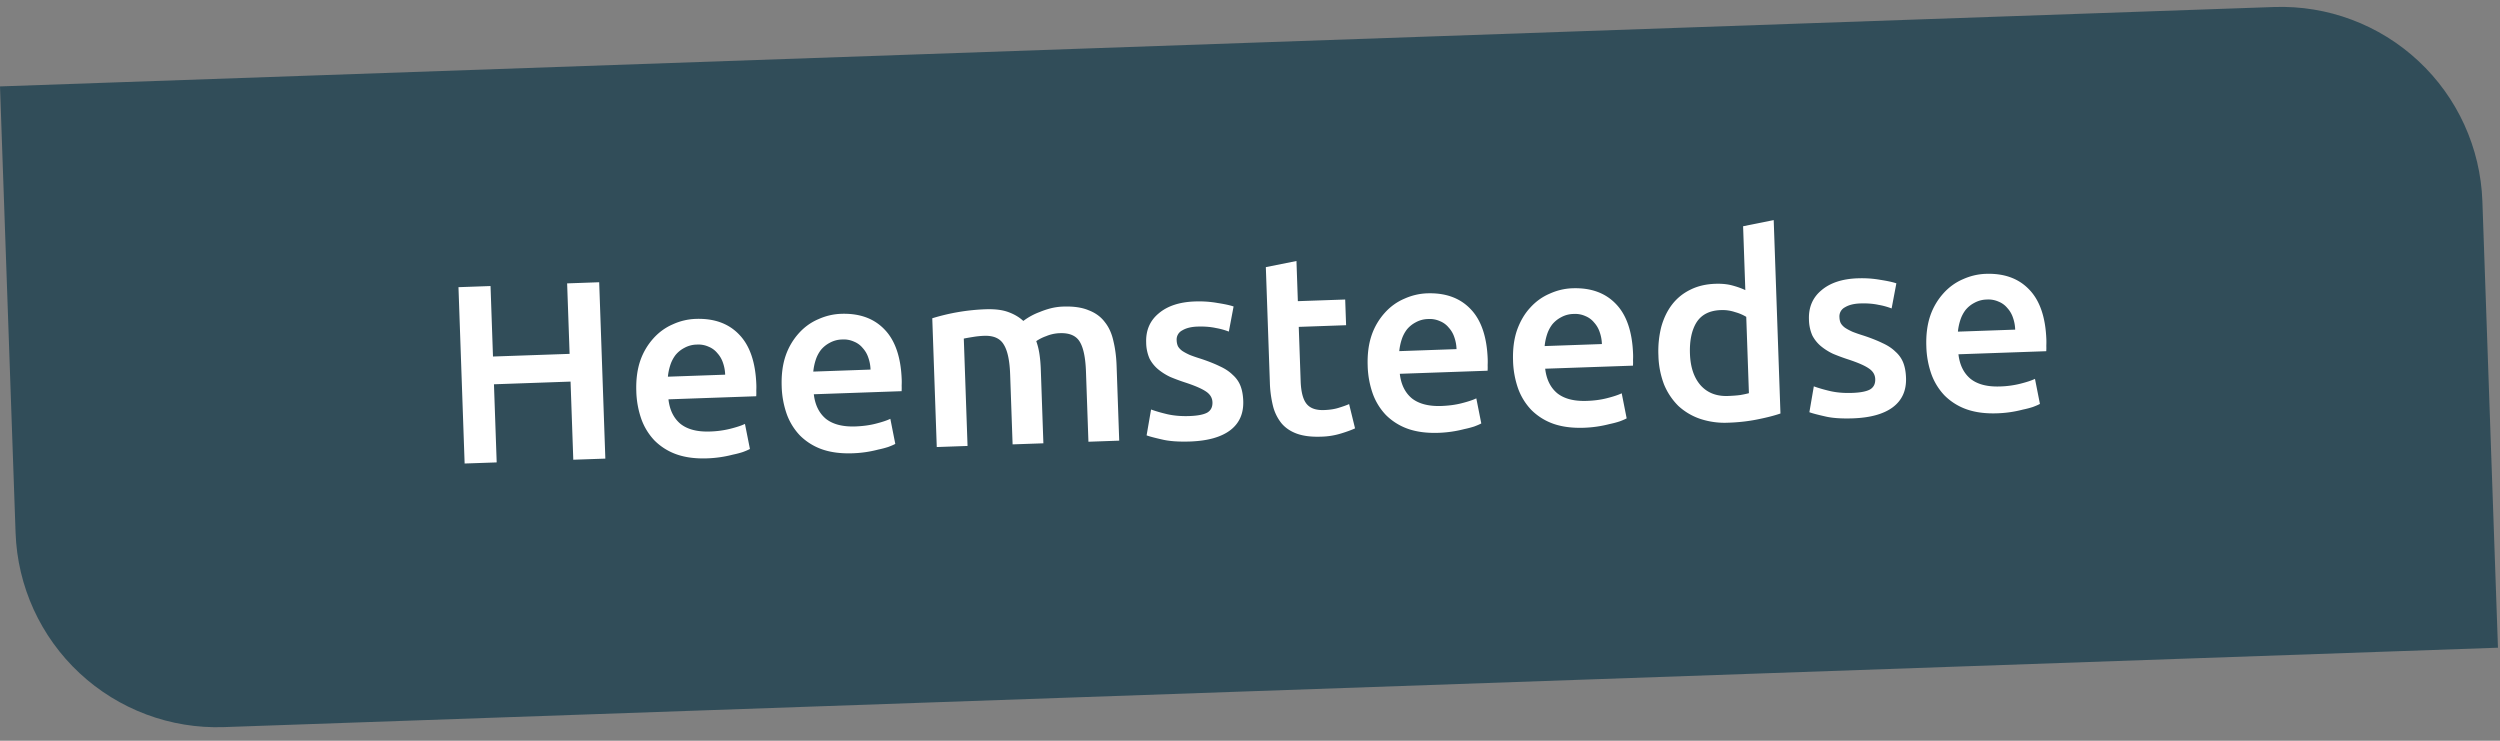
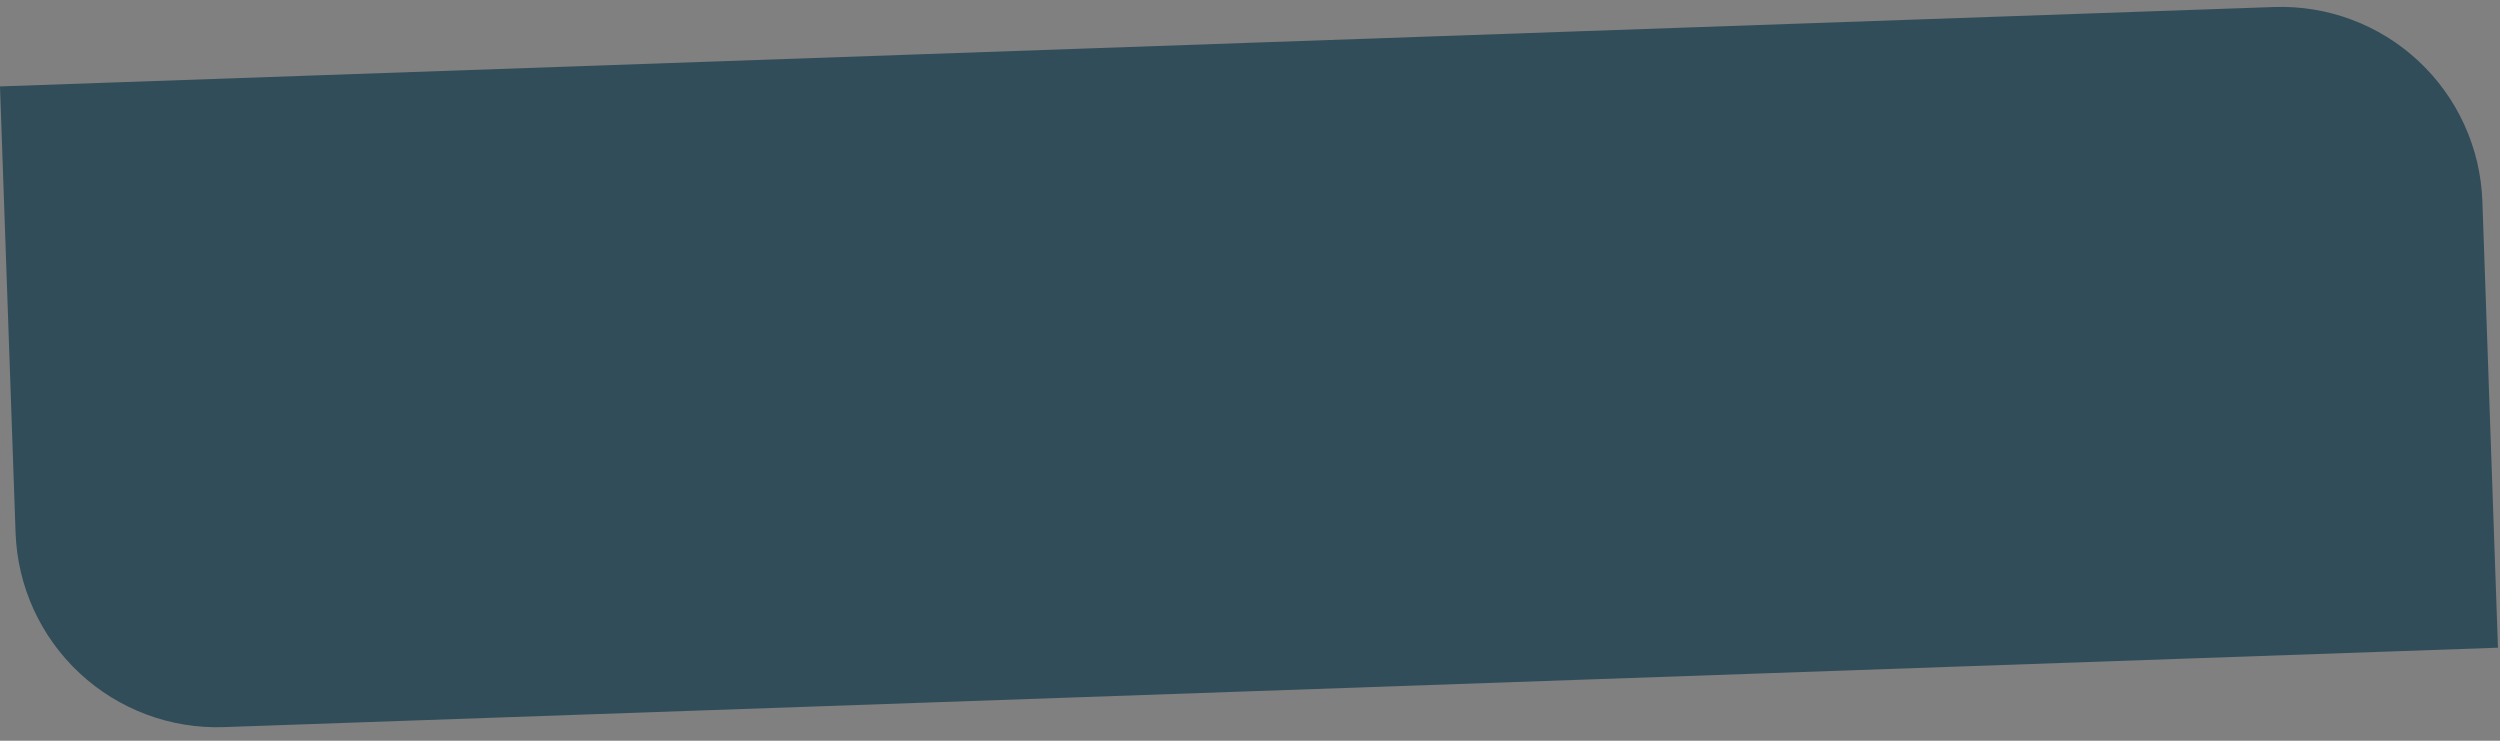
<svg xmlns="http://www.w3.org/2000/svg" width="108" height="32" viewBox="0 0 108 32" fill="none">
  <rect x="0" y="0" width="108" height="32" fill="#808080" stroke="none" />
  <g clip-path="url(#clip0_10_1123)">
    <path d="M0 3.733L98.237.303a8.703 8.703 0 019.002 8.393l.673 19.285-98.237 3.43a8.703 8.703 0 01-9.002-8.393L0 3.733z" fill="#314D59" />
-     <path d="M24.5 12.242l1.385-.049.266 7.619-1.385.048-.118-3.375-3.309.116.118 3.375-1.385.048-.266-7.618 1.385-.049.106 3.045 3.31-.115-.107-3.045zm2.989 4.672c-.018-.506.04-.952.173-1.338a2.8 2.8 0 01.572-.966c.24-.265.52-.466.838-.602a2.59 2.59 0 01.982-.232c.792-.028 1.416.196 1.873.672.464.475.713 1.2.747 2.175.003.073.002.158-.002.253.003.088.002.169-.003.242l-3.792.133c.052.46.226.814.52 1.06.303.24.729.35 1.278.33a4.07 4.07 0 00.877-.119c.269-.068.48-.137.63-.209l.215 1.082c-.072.04-.174.084-.304.132-.123.041-.269.08-.436.114a5.09 5.09 0 01-1.106.16c-.506.018-.948-.04-1.327-.174a2.545 2.545 0 01-.946-.594 2.63 2.63 0 01-.571-.927 3.914 3.914 0 01-.218-1.192zm3.838-.728a1.694 1.694 0 00-.095-.514 1.149 1.149 0 00-.246-.42.93.93 0 00-.373-.274 1.075 1.075 0 00-.51-.092 1.147 1.147 0 00-.534.14c-.151.078-.28.182-.385.31a1.445 1.445 0 00-.227.437c-.053.164-.088.33-.104.5l2.474-.087zm2.442.509c-.017-.506.04-.952.174-1.338a2.8 2.8 0 01.571-.966c.24-.266.52-.466.838-.602.318-.143.645-.22.982-.232.792-.028 1.416.196 1.873.671.464.476.713 1.201.747 2.176.003.073.002.157-.002.253.003.088.002.169-.002.242l-3.793.133c.053.46.227.814.521 1.06.302.24.728.349 1.278.33.322-.012.614-.051.876-.119.27-.068.48-.138.631-.21l.214 1.083c-.072.04-.173.083-.304.132-.123.04-.268.079-.436.114a4.958 4.958 0 01-1.106.16c-.506.017-.948-.04-1.327-.174a2.546 2.546 0 01-.945-.594 2.63 2.63 0 01-.572-.927 3.917 3.917 0 01-.218-1.192zm3.838-.729a1.696 1.696 0 00-.095-.513 1.15 1.15 0 00-.245-.421.93.93 0 00-.373-.273 1.074 1.074 0 00-.51-.093 1.146 1.146 0 00-.534.14c-.152.079-.28.182-.386.31a1.448 1.448 0 00-.227.438c-.053.163-.087.33-.103.499l2.473-.087zm6.031.208c-.02-.6-.113-1.03-.276-1.289-.156-.266-.439-.392-.85-.378a3.929 3.929 0 00-.482.05c-.175.028-.306.051-.394.07l.162 4.638-1.33.047-.194-5.563a8.91 8.91 0 012.309-.389c.395-.013.72.027.972.12.26.094.478.222.652.385a2.75 2.75 0 01.713-.388c.152-.064.311-.117.479-.16a2.58 2.58 0 01.526-.073c.447-.016.815.037 1.106.16.297.113.53.285.7.514.177.221.3.496.37.824.077.32.123.674.136 1.062l.113 3.232-1.33.047-.106-3.023c-.02-.601-.109-1.031-.265-1.29-.156-.266-.443-.392-.86-.377a1.67 1.67 0 00-.601.131 1.836 1.836 0 00-.422.213c.065.181.112.374.141.578.03.205.048.424.056.659l.111 3.177-1.33.046-.106-3.023zm7.748 1.799c.352-.012.607-.062.766-.148.158-.093.233-.243.226-.448-.006-.19-.1-.345-.28-.464-.173-.118-.46-.244-.86-.377a8.483 8.483 0 01-.681-.251 2.463 2.463 0 01-.529-.334 1.505 1.505 0 01-.368-.46 1.775 1.775 0 01-.145-.689c-.019-.527.161-.948.539-1.262.378-.322.9-.494 1.567-.517.337-.012.66.01.97.065.31.048.544.098.7.152l-.205 1.085a2.993 2.993 0 00-.567-.156c-.229-.05-.494-.07-.794-.06-.271.01-.49.065-.655.166a.44.44 0 00-.238.426.68.68 0 00.053.252c.039.072.1.14.183.202.083.056.191.115.325.176.134.054.298.11.49.17.32.106.591.214.815.324.224.102.408.224.552.366.152.134.264.291.336.472.072.181.113.4.122.656.02.55-.171.975-.572 1.275-.393.293-.967.452-1.722.479-.506.017-.914-.013-1.225-.09-.31-.07-.53-.128-.656-.175l.193-1.118c.2.073.438.142.711.206.281.063.598.09.95.077zm3.298-6.433l1.323-.266.06 1.736 2.045-.071.039 1.11-2.045.072.082 2.341c.016.462.1.79.254.982.154.193.407.283.758.27.242-.008.454-.04.635-.098.189-.058.338-.111.446-.16l.257 1.049c-.152.07-.351.144-.598.219a3.136 3.136 0 01-.876.14c-.41.015-.756-.028-1.039-.129-.275-.1-.496-.25-.665-.45a1.942 1.942 0 01-.367-.746 4.79 4.79 0 01-.135-1.02l-.174-4.98zm4.4 4.27c-.018-.505.04-.95.173-1.337a2.8 2.8 0 01.572-.966c.24-.266.52-.466.838-.602.317-.143.645-.22.982-.233.792-.027 1.416.197 1.873.672.464.476.713 1.201.747 2.176a3.32 3.32 0 01-.002.253c.003.088.002.169-.003.242l-3.792.133c.052.46.226.814.52 1.06.303.239.729.349 1.278.33.323-.012.615-.051.877-.119.269-.068.48-.138.63-.21l.215 1.083c-.072.04-.174.083-.304.132-.123.04-.269.079-.436.114a5.09 5.09 0 01-1.106.16c-.506.017-.948-.04-1.327-.174a2.546 2.546 0 01-.946-.594 2.63 2.63 0 01-.571-.927 3.914 3.914 0 01-.218-1.192zm3.838-.728a1.693 1.693 0 00-.095-.514 1.149 1.149 0 00-.246-.42.93.93 0 00-.373-.273 1.074 1.074 0 00-.51-.093 1.145 1.145 0 00-.534.14c-.151.079-.28.182-.385.31a1.444 1.444 0 00-.227.438c-.053.163-.087.33-.104.499l2.474-.087zm2.442.51c-.017-.506.04-.952.174-1.338.14-.387.33-.709.571-.967.24-.265.52-.466.838-.601.318-.144.645-.221.982-.233.792-.027 1.416.197 1.873.672.464.476.713 1.2.747 2.175.003.074.002.158-.002.254.003.088.002.168-.002.242l-3.793.132c.053.46.227.814.521 1.06.302.24.728.35 1.278.33.322-.01.614-.05.876-.118.27-.068.48-.138.631-.21l.214 1.083c-.072.039-.173.083-.304.131-.123.041-.268.08-.436.115a5.067 5.067 0 01-1.106.16c-.506.017-.948-.04-1.327-.174a2.546 2.546 0 01-.945-.595 2.63 2.63 0 01-.572-.926 3.917 3.917 0 01-.218-1.192zm3.838-.729a1.696 1.696 0 00-.095-.514 1.15 1.15 0 00-.245-.42.93.93 0 00-.373-.274 1.075 1.075 0 00-.51-.092 1.145 1.145 0 00-.534.14c-.152.079-.28.182-.386.31a1.447 1.447 0 00-.227.438c-.053.163-.087.33-.103.499l2.473-.087zm3.804.418c.02.586.176 1.043.466 1.37.29.32.681.472 1.172.455.213-.008.392-.021.538-.041.153-.027.277-.054.371-.08l-.115-3.297a1.91 1.91 0 00-.48-.204 1.702 1.702 0 00-.62-.088c-.483.017-.833.194-1.049.532-.208.337-.302.788-.283 1.353zm3.91 2.582c-.261.09-.592.175-.993.255-.393.08-.81.127-1.25.142a3.354 3.354 0 01-1.227-.166 2.637 2.637 0 01-.944-.561 2.818 2.818 0 01-.616-.925 3.75 3.75 0 01-.242-1.247 4.285 4.285 0 01.122-1.237c.105-.378.262-.702.472-.974.211-.271.472-.482.782-.633.31-.157.67-.243 1.08-.257.28-.01.526.014.74.073.215.058.401.125.558.2l-.096-2.759 1.322-.266.292 8.355zm3.102-.89c.352-.012.607-.062.766-.148.158-.093.233-.243.226-.448-.006-.19-.1-.345-.28-.463-.173-.12-.46-.245-.86-.378a8.47 8.47 0 01-.681-.251 2.461 2.461 0 01-.529-.334 1.507 1.507 0 01-.368-.46 1.778 1.778 0 01-.145-.689c-.019-.527.161-.948.539-1.262.378-.322.9-.494 1.567-.517.337-.012.66.01.97.065.31.048.543.098.7.152l-.205 1.085a3.008 3.008 0 00-.567-.156c-.229-.05-.494-.07-.794-.06-.271.01-.49.065-.655.166a.44.44 0 00-.238.426c.003.096.02.18.053.252.039.072.1.14.183.202.083.056.191.115.325.176.134.054.298.11.49.17.32.106.591.214.815.324.224.102.408.224.552.366.152.134.264.291.336.472.072.181.113.4.122.657.02.55-.171.974-.572 1.274-.393.293-.967.452-1.722.479-.506.017-.914-.012-1.225-.09-.31-.07-.53-.128-.656-.175l.192-1.118c.201.073.438.142.712.206.281.064.598.09.95.077zm3.2-2.005c-.018-.506.04-.951.173-1.338a2.8 2.8 0 01.572-.966c.24-.265.52-.466.837-.602.318-.143.646-.22.983-.232.791-.028 1.415.196 1.872.672.465.475.714 1.2.748 2.175.002.073.002.158-.002.253.003.088.002.169-.003.242l-3.793.133c.053.46.227.814.522 1.06.302.24.727.35 1.277.33a4.07 4.07 0 00.876-.119c.27-.068.48-.137.631-.209l.214 1.082c-.072.04-.173.083-.303.132-.124.041-.269.08-.437.114a4.963 4.963 0 01-1.106.16c-.505.018-.948-.04-1.326-.174a2.544 2.544 0 01-.946-.594 2.63 2.63 0 01-.572-.927 3.914 3.914 0 01-.217-1.192zm3.838-.728a1.697 1.697 0 00-.095-.514 1.151 1.151 0 00-.246-.421.929.929 0 00-.373-.273 1.075 1.075 0 00-.51-.092 1.146 1.146 0 00-.534.14c-.151.078-.28.182-.385.31a1.447 1.447 0 00-.227.437c-.053.164-.088.33-.104.5l2.474-.087z" fill="#fff" />
  </g>
  <defs>
    <clipPath id="clip0_10_1123">
      <path d="M0 3.733L98.237.303a8.703 8.703 0 019.002 8.393l.673 19.285-98.237 3.43a8.703 8.703 0 01-9.002-8.393L0 3.733z" fill="#fff" />
    </clipPath>
  </defs>
</svg>